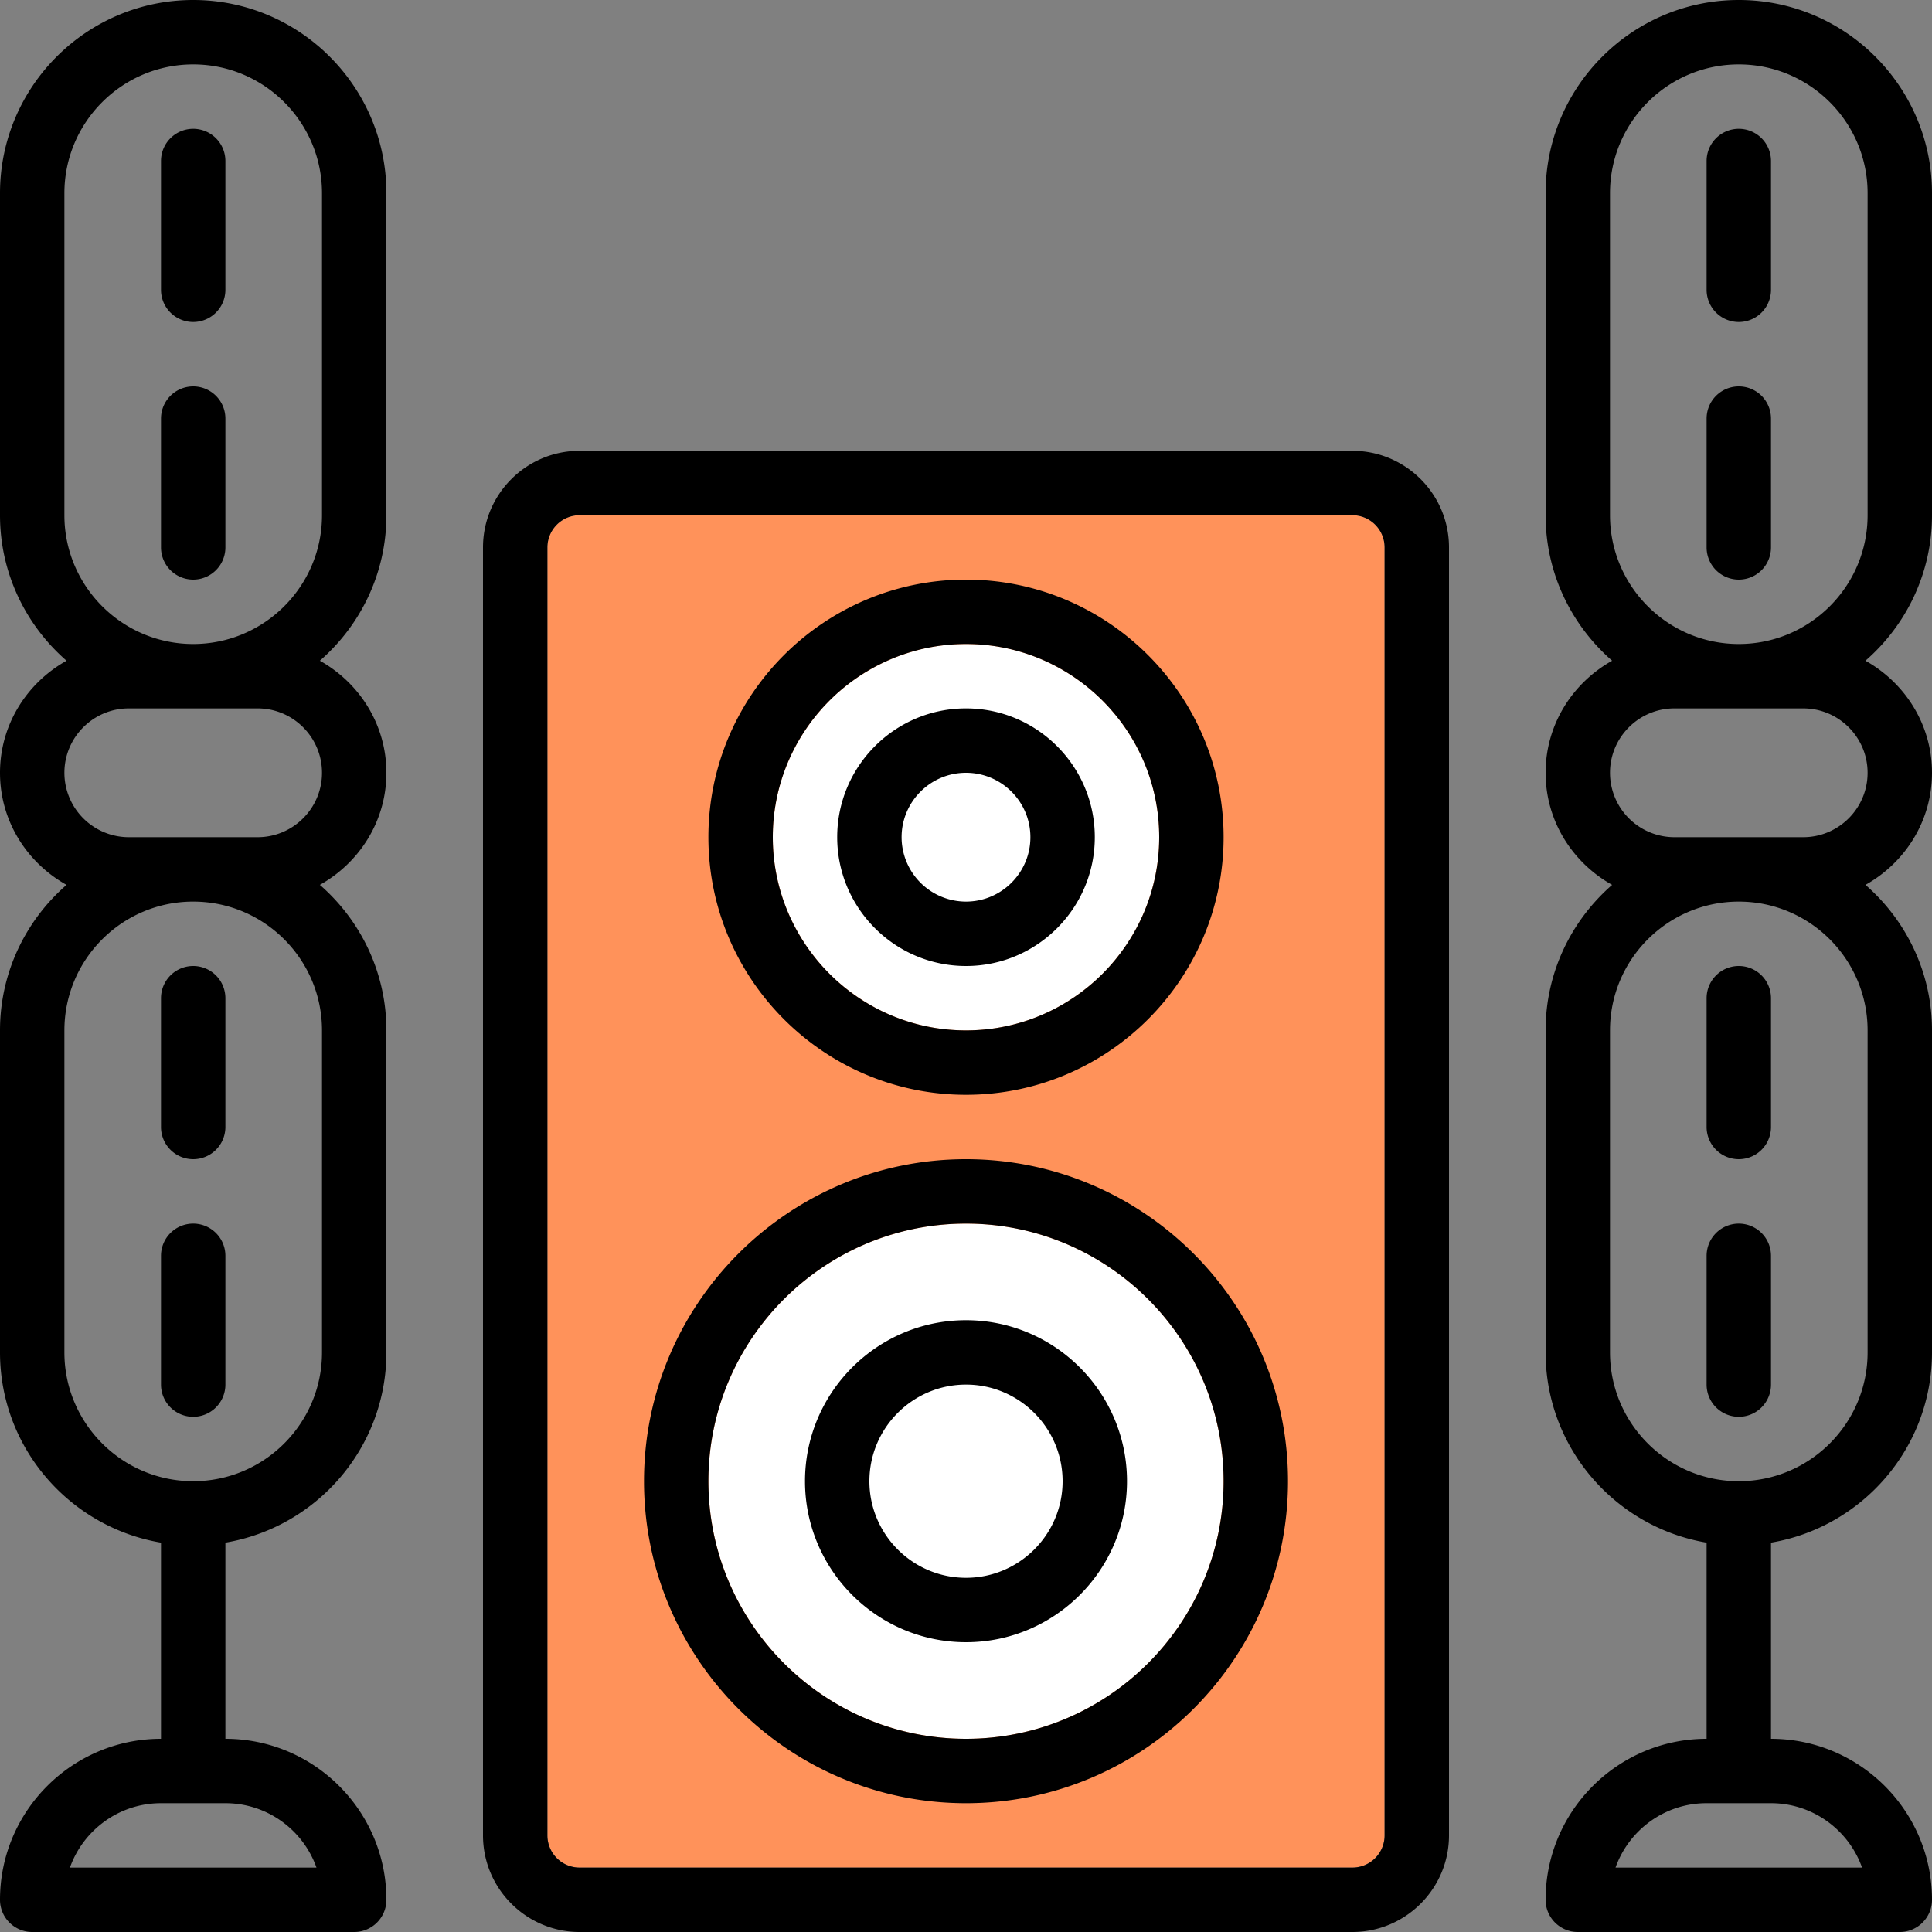
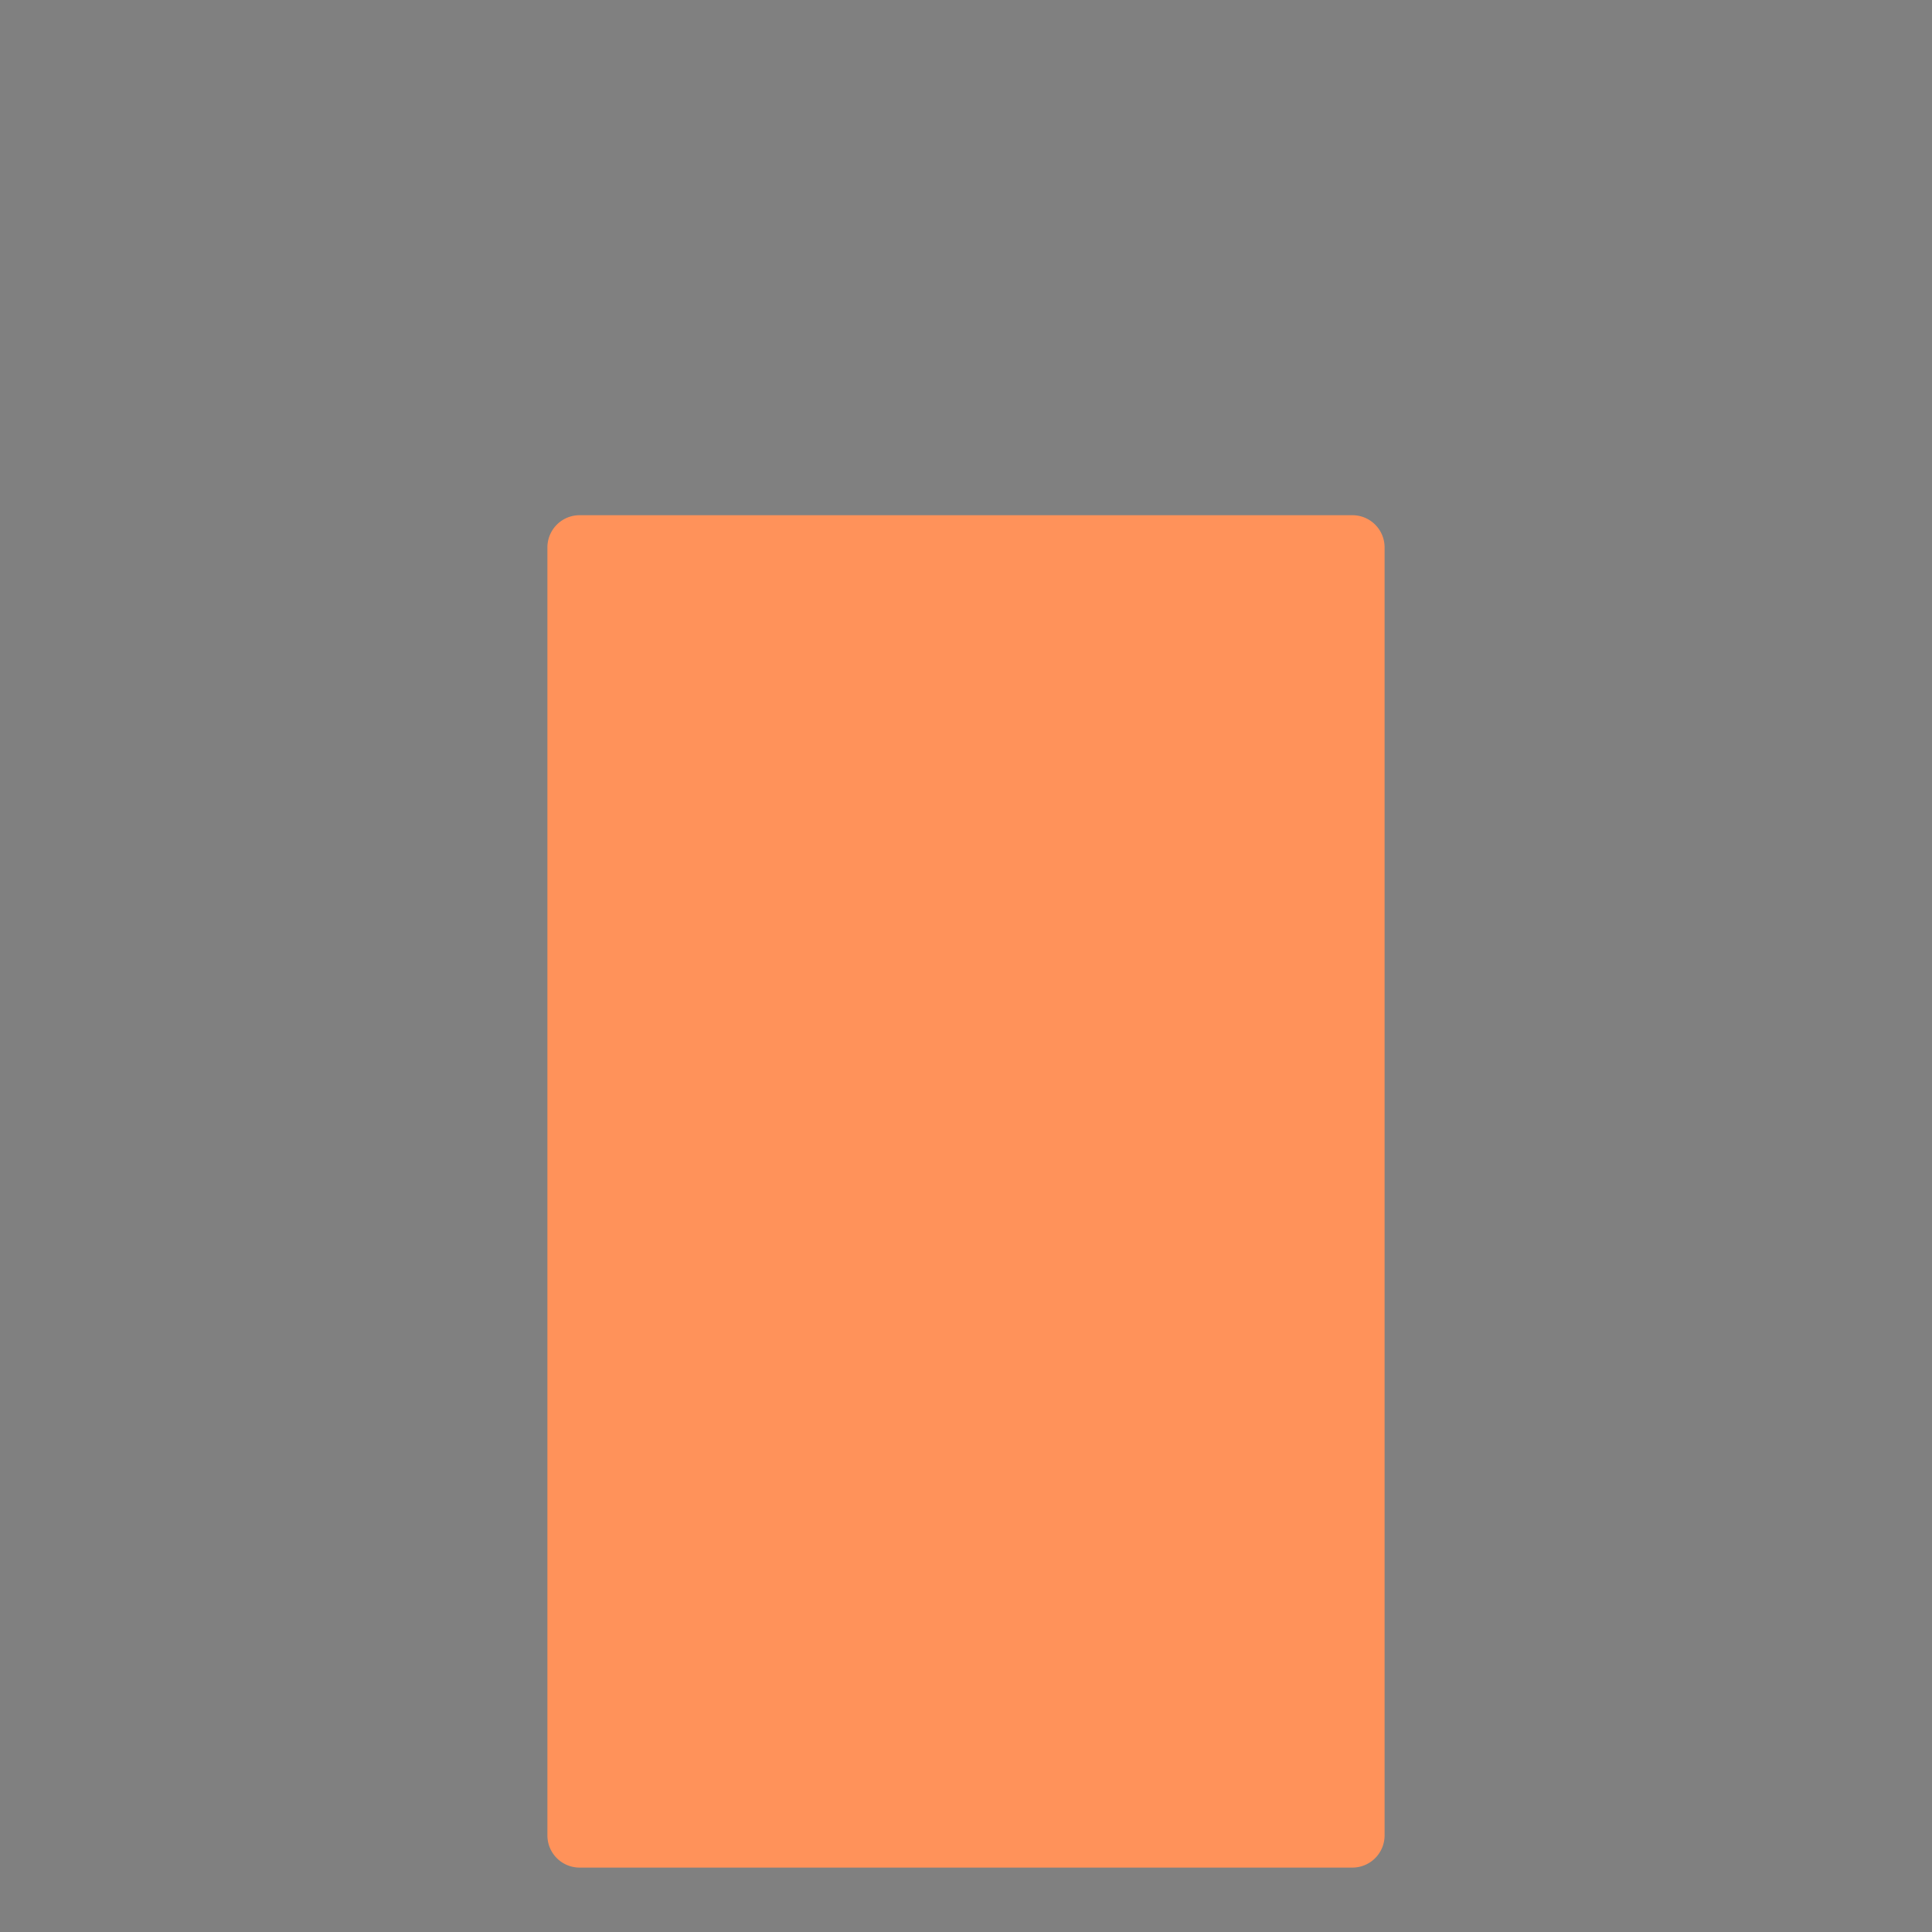
<svg xmlns="http://www.w3.org/2000/svg" width="194" height="194" viewBox="0 0 194 194">
  <rect x="0" y="0" width="194" height="194" fill="#808080" stroke="none" />
  <g fill="none" fill-rule="evenodd">
    <path d="M58.2 51.733h77.6a3.235 3.235 0 0 1 3.233 3.234V184.3a3.237 3.237 0 0 1-3.233 3.233H58.2a3.235 3.235 0 0 1-3.233-3.233V54.967a3.237 3.237 0 0 1 3.233-3.234z" fill="#FF925A" />
-     <path d="M97 64.667c10.696 0 19.4 8.7 19.4 19.4 0 10.699-8.704 19.4-19.4 19.4-10.696 0-19.4-8.701-19.4-19.4 0-10.7 8.704-19.4 19.4-19.4zM97 122.867c14.262 0 25.867 11.604 25.867 25.866 0 14.263-11.605 25.867-25.867 25.867s-25.867-11.604-25.867-25.867c0-14.262 11.605-25.866 25.867-25.866z" fill="#FFF" />
-     <path d="M19.4 0C8.704 0 0 8.7 0 19.4v32.333c0 5.831 2.598 11.055 6.681 14.613C2.718 68.56 0 72.747 0 77.6s2.718 9.041 6.681 11.254C2.598 92.412 0 97.636 0 103.467V135.8c0 9.595 7.008 17.556 16.167 19.103V174.6C7.252 174.6 0 181.852 0 190.767A3.232 3.232 0 0 0 3.233 194h32.334a3.232 3.232 0 0 0 3.233-3.233c0-8.915-7.252-16.167-16.167-16.167v-19.697c9.16-1.547 16.167-9.508 16.167-19.103v-32.333c0-5.831-2.598-11.055-6.681-14.613C36.082 86.64 38.8 82.453 38.8 77.6s-2.718-9.041-6.681-11.254c4.083-3.558 6.681-8.782 6.681-14.613V19.4C38.8 8.7 30.096 0 19.4 0zm155.2 0c-10.696 0-19.4 8.7-19.4 19.4v32.333c0 5.831 2.598 11.055 6.681 14.613-3.963 2.213-6.681 6.401-6.681 11.254s2.718 9.041 6.681 11.254c-4.083 3.558-6.681 8.782-6.681 14.613V135.8c0 9.595 7.008 17.556 16.167 19.103V174.6c-8.915 0-16.167 7.252-16.167 16.167a3.232 3.232 0 0 0 3.233 3.233h32.334a3.232 3.232 0 0 0 3.233-3.233c0-8.915-7.252-16.167-16.167-16.167v-19.697c9.16-1.547 16.167-9.508 16.167-19.103v-32.333c0-5.831-2.598-11.055-6.681-14.613C191.282 86.64 194 82.453 194 77.6s-2.718-9.041-6.681-11.254c4.083-3.558 6.681-8.782 6.681-14.613V19.4C194 8.7 185.296 0 174.6 0zM19.4 6.467c7.133 0 12.933 5.8 12.933 12.933v32.333c0 7.133-5.8 12.934-12.933 12.934s-12.933-5.8-12.933-12.934V19.4c0-7.133 5.8-12.933 12.933-12.933zm155.2 0c7.133 0 12.933 5.8 12.933 12.933v32.333c0 7.133-5.8 12.934-12.933 12.934s-12.933-5.8-12.933-12.934V19.4c0-7.133 5.8-12.933 12.933-12.933zM19.4 12.933a3.232 3.232 0 0 0-3.233 3.234V29.1a3.232 3.232 0 1 0 6.466 0V16.167a3.232 3.232 0 0 0-3.233-3.234zm155.2 0a3.232 3.232 0 0 0-3.233 3.234V29.1a3.232 3.232 0 1 0 6.466 0V16.167a3.232 3.232 0 0 0-3.233-3.234zM19.4 38.8a3.232 3.232 0 0 0-3.233 3.233v12.934a3.232 3.232 0 1 0 6.466 0V42.033A3.232 3.232 0 0 0 19.4 38.8zm155.2 0a3.232 3.232 0 0 0-3.233 3.233v12.934a3.232 3.232 0 1 0 6.466 0V42.033A3.232 3.232 0 0 0 174.6 38.8zM58.2 45.267c-5.348 0-9.7 4.352-9.7 9.7V184.3c0 5.348 4.352 9.7 9.7 9.7h77.6c5.348 0 9.7-4.352 9.7-9.7V54.967c0-5.348-4.352-9.7-9.7-9.7H58.2zm0 6.466h77.6a3.235 3.235 0 0 1 3.233 3.234V184.3a3.237 3.237 0 0 1-3.233 3.233H58.2a3.235 3.235 0 0 1-3.233-3.233V54.967a3.237 3.237 0 0 1 3.233-3.234zM97 58.2c-14.262 0-25.867 11.604-25.867 25.867 0 14.262 11.605 25.866 25.867 25.866s25.867-11.604 25.867-25.866C122.867 69.804 111.262 58.2 97 58.2zm0 6.467c10.696 0 19.4 8.7 19.4 19.4 0 10.699-8.704 19.4-19.4 19.4-10.696 0-19.4-8.701-19.4-19.4 0-10.7 8.704-19.4 19.4-19.4zm-84.067 6.466h12.934c3.566 0 6.466 2.9 6.466 6.467 0 3.566-2.9 6.467-6.466 6.467H12.933A6.473 6.473 0 0 1 6.467 77.6c0-3.566 2.9-6.467 6.466-6.467zm84.067 0c-7.133 0-12.933 5.8-12.933 12.934C84.067 91.199 89.867 97 97 97s12.933-5.8 12.933-12.933-5.8-12.934-12.933-12.934zm71.133 0h12.934c3.566 0 6.466 2.9 6.466 6.467 0 3.566-2.9 6.467-6.466 6.467h-12.934a6.473 6.473 0 0 1-6.466-6.467c0-3.566 2.9-6.467 6.466-6.467zM97 77.6c3.566 0 6.467 2.9 6.467 6.467 0 3.566-2.9 6.466-6.467 6.466a6.473 6.473 0 0 1-6.467-6.466c0-3.567 2.9-6.467 6.467-6.467zM19.4 90.533c7.133 0 12.933 5.8 12.933 12.934V135.8c0 7.133-5.8 12.933-12.933 12.933s-12.933-5.8-12.933-12.933v-32.333c0-7.133 5.8-12.934 12.933-12.934zm155.2 0c7.133 0 12.933 5.8 12.933 12.934V135.8c0 7.133-5.8 12.933-12.933 12.933s-12.933-5.8-12.933-12.933v-32.333c0-7.133 5.8-12.934 12.933-12.934zM19.4 97a3.232 3.232 0 0 0-3.233 3.233v12.934a3.232 3.232 0 1 0 6.466 0v-12.934A3.232 3.232 0 0 0 19.4 97zm155.2 0a3.232 3.232 0 0 0-3.233 3.233v12.934a3.232 3.232 0 1 0 6.466 0v-12.934A3.232 3.232 0 0 0 174.6 97zM97 116.4c-17.829 0-32.333 14.505-32.333 32.333 0 17.829 14.504 32.334 32.333 32.334s32.333-14.505 32.333-32.334c0-17.828-14.504-32.333-32.333-32.333zm-77.6 6.467a3.232 3.232 0 0 0-3.233 3.233v12.933a3.232 3.232 0 1 0 6.466 0V126.1a3.232 3.232 0 0 0-3.233-3.233zm77.6 0c14.262 0 25.867 11.604 25.867 25.866 0 14.263-11.605 25.867-25.867 25.867s-25.867-11.604-25.867-25.867c0-14.262 11.605-25.866 25.867-25.866zm77.6 0a3.232 3.232 0 0 0-3.233 3.233v12.933a3.232 3.232 0 1 0 6.466 0V126.1a3.232 3.232 0 0 0-3.233-3.233zm-77.6 9.7c-8.914 0-16.167 7.252-16.167 16.166 0 8.915 7.253 16.167 16.167 16.167 8.914 0 16.167-7.252 16.167-16.167 0-8.914-7.253-16.166-16.167-16.166zm0 6.466c5.348 0 9.7 4.352 9.7 9.7 0 5.348-4.352 9.7-9.7 9.7-5.348 0-9.7-4.352-9.7-9.7 0-5.348 4.352-9.7 9.7-9.7zm-80.833 42.034h6.466c4.217 0 7.812 2.703 9.145 6.466H7.022c1.336-3.763 4.928-6.466 9.145-6.466zm155.193 0h6.467c4.216 0 7.815 2.703 9.15 6.466h-24.755c1.336-3.763 4.925-6.466 9.138-6.466z" fill="#000" fill-rule="nonzero" />
  </g>
</svg>